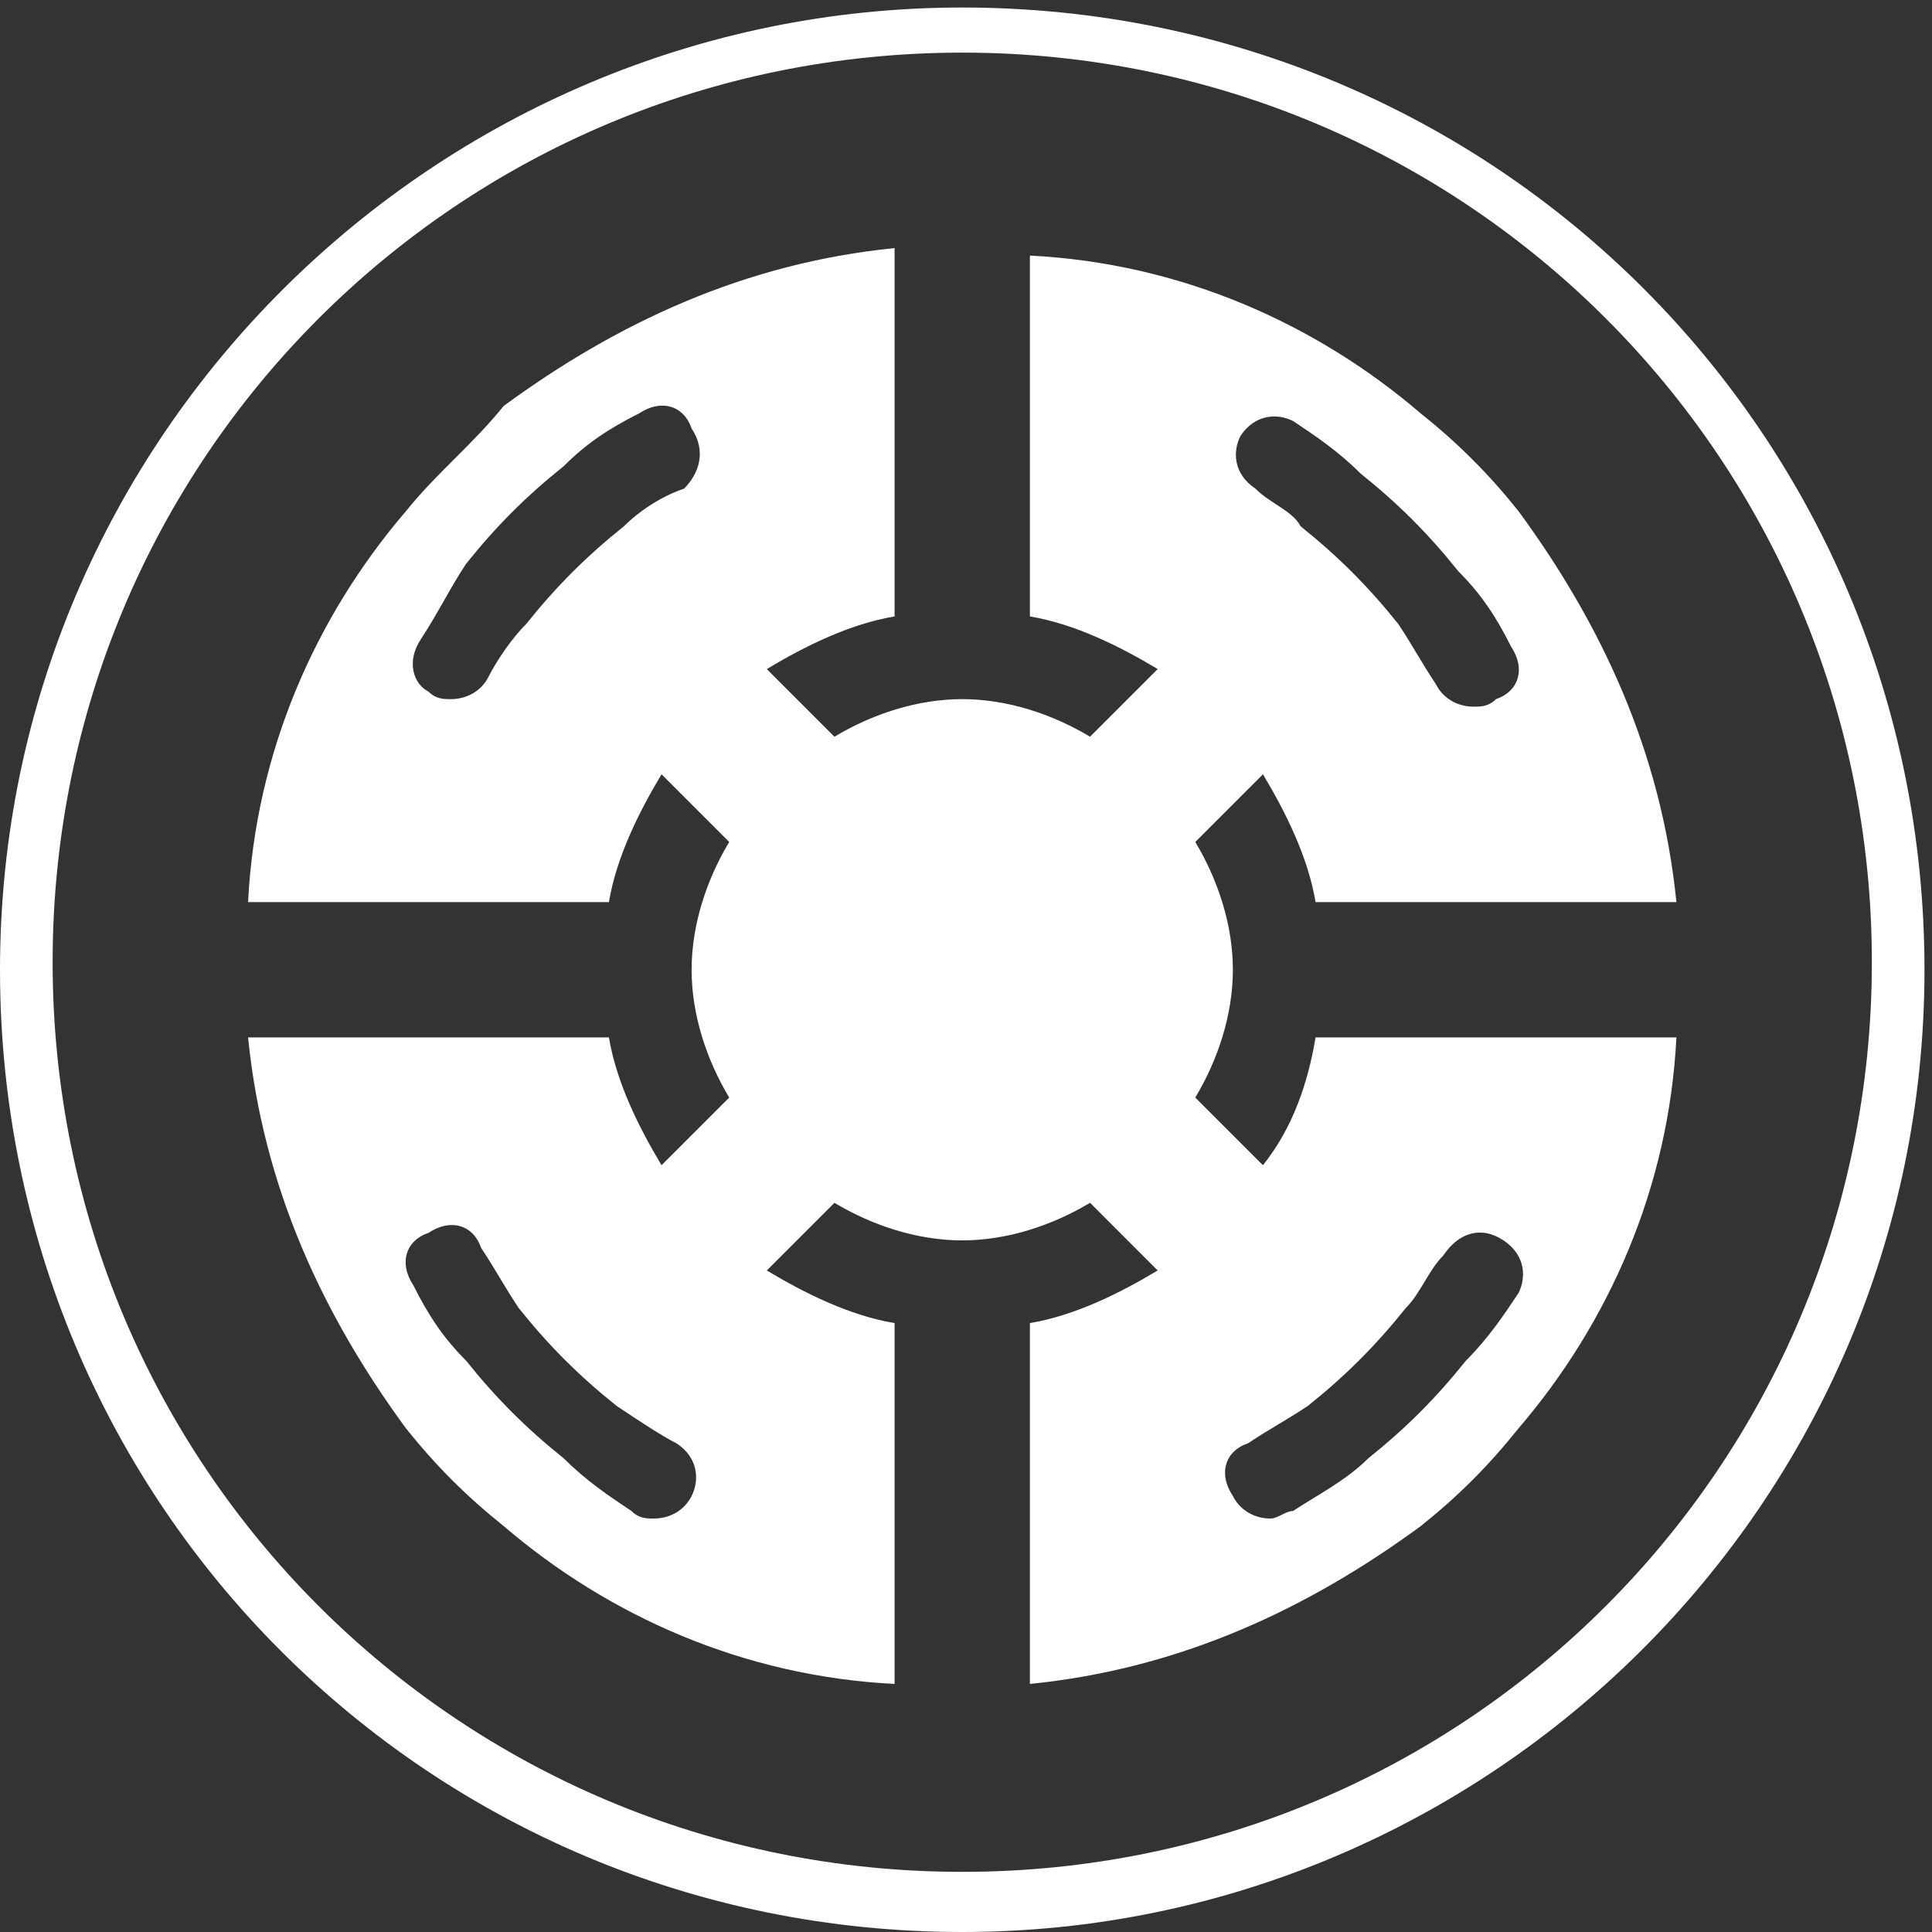
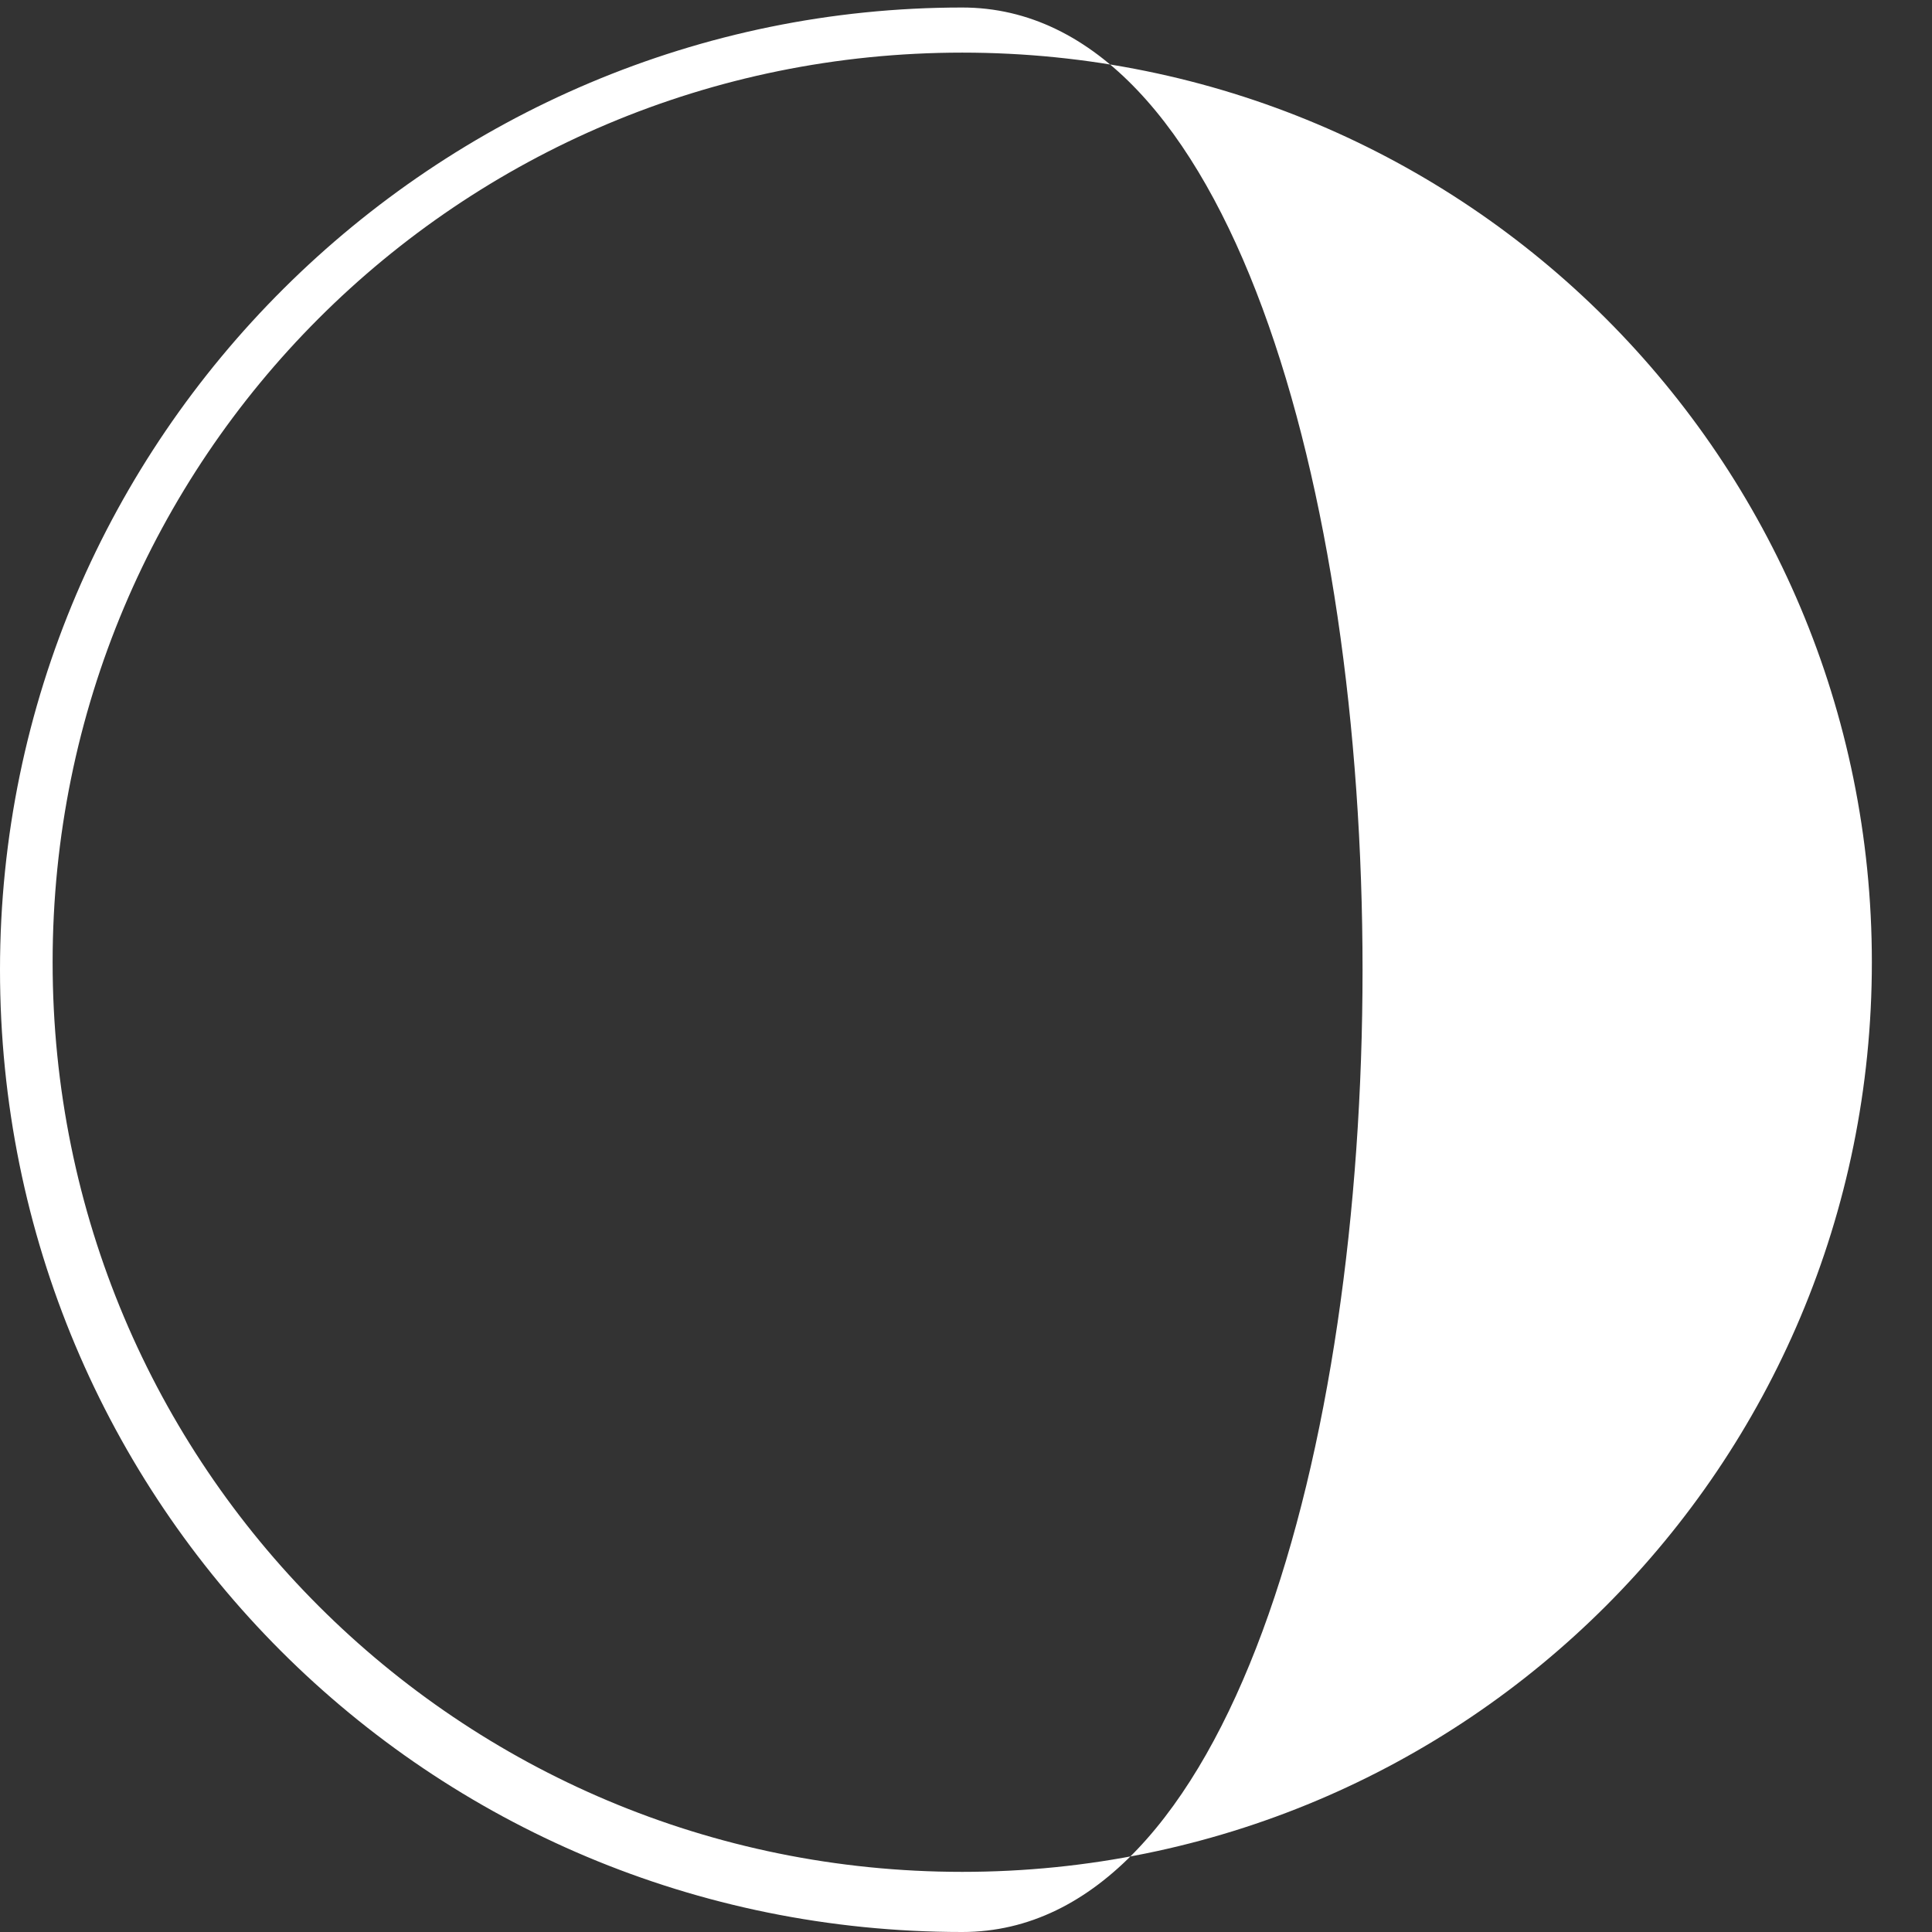
<svg xmlns="http://www.w3.org/2000/svg" version="1.1" id="Layer_1" x="0px" y="0px" width="25.7px" height="25.7px" viewBox="0 0 25.7 25.7" style="enable-background:new 0 0 25.7 25.7;" xml:space="preserve">
  <rect x="0" y="0" width="25.7" height="25.7" fill="#333333" stroke="none" />
  <style type="text/css">
	.st0{fill:#FFFFFF;}
</style>
-   <path class="st0" d="M12.8,0.1C5.8,0.1,0,5.8,0,12.9s5.7,12.8,12.8,12.8c7,0,12.8-5.7,12.8-12.8S19.9,0.1,12.8,0.1z M12.8,24.9  c-6.7,0-12.1-5.4-12.1-12.1S6.1,0.7,12.8,0.7s12.1,5.4,12.1,12.1C24.9,19.5,19.5,24.9,12.8,24.9z" />
+   <path class="st0" d="M12.8,0.1C5.8,0.1,0,5.8,0,12.9s5.7,12.8,12.8,12.8S19.9,0.1,12.8,0.1z M12.8,24.9  c-6.7,0-12.1-5.4-12.1-12.1S6.1,0.7,12.8,0.7s12.1,5.4,12.1,12.1C24.9,19.5,19.5,24.9,12.8,24.9z" />
  <g>
-     <path class="st0" d="M19.2,16.7L19.2,16.7c0.2-0.3,0.5-0.4,0.8-0.2c0.3,0.2,0.3,0.5,0.2,0.7l0,0c-0.2,0.3-0.4,0.6-0.7,0.9   c-0.4,0.5-0.8,0.9-1.3,1.3c-0.3,0.3-0.7,0.5-1,0.7c-0.1,0-0.2,0.1-0.3,0.1c-0.2,0-0.4-0.1-0.5-0.3c-0.2-0.3-0.1-0.6,0.2-0.7   c0.3-0.2,0.5-0.3,0.8-0.5c0.5-0.4,0.9-0.8,1.3-1.3C18.9,17.2,19,16.9,19.2,16.7 M9,19.2c0.3,0.2,0.3,0.5,0.2,0.7s-0.3,0.3-0.5,0.3   c-0.1,0-0.2,0-0.3-0.1l0,0c-0.3-0.2-0.6-0.4-0.9-0.7C7,19,6.6,18.6,6.2,18.1c-0.3-0.3-0.5-0.6-0.7-1c-0.2-0.3-0.1-0.6,0.2-0.7   c0.3-0.2,0.6-0.1,0.7,0.2c0.2,0.3,0.3,0.5,0.5,0.8c0.4,0.5,0.8,0.9,1.3,1.3C8.5,18.9,8.8,19.1,9,19.2 M6.5,9C6.4,9.2,6.2,9.3,6,9.3   c-0.1,0-0.2,0-0.3-0.1C5.5,9.1,5.4,8.8,5.6,8.5l0,0c0.2-0.3,0.4-0.7,0.6-1C6.6,7,7,6.6,7.5,6.2c0.3-0.3,0.6-0.5,1-0.7   c0.3-0.2,0.6-0.1,0.7,0.2C9.4,6,9.3,6.3,9.1,6.5C8.8,6.6,8.5,6.8,8.3,7C7.8,7.4,7.4,7.8,7,8.3C6.8,8.5,6.6,8.8,6.5,9 M16.7,6.5   c-0.3-0.2-0.3-0.5-0.2-0.7c0.2-0.3,0.5-0.3,0.7-0.2l0,0c0.3,0.2,0.6,0.4,0.9,0.7c0.5,0.4,0.9,0.8,1.3,1.3c0.3,0.3,0.5,0.6,0.7,1   c0.2,0.3,0.1,0.6-0.2,0.7c-0.1,0.1-0.2,0.1-0.3,0.1c-0.2,0-0.4-0.1-0.5-0.3c-0.2-0.3-0.3-0.5-0.5-0.8c-0.4-0.5-0.8-0.9-1.3-1.3   C17.2,6.8,16.9,6.7,16.7,6.5 M16.8,15.5l-0.9-0.9c0.3-0.5,0.5-1.1,0.5-1.7s-0.2-1.2-0.5-1.7l0.9-0.9c0.3,0.5,0.6,1.1,0.7,1.7h4.8   c-0.2-2-1-3.7-2.1-5.2c-0.4-0.5-0.8-0.9-1.3-1.3c-1.4-1.2-3.2-2-5.2-2.1v4.8c0.6,0.1,1.2,0.4,1.7,0.7l-0.9,0.9   c-0.5-0.3-1.1-0.5-1.7-0.5c-0.6,0-1.2,0.2-1.7,0.5l-0.9-0.9c0.5-0.3,1.1-0.6,1.7-0.7V3.3c-2,0.2-3.7,1-5.2,2.1   C6.3,5.9,5.8,6.3,5.4,6.8C4.2,8.2,3.4,10,3.3,12h4.8c0.1-0.6,0.4-1.2,0.7-1.7l0.9,0.9c-0.3,0.5-0.5,1.1-0.5,1.7s0.2,1.2,0.5,1.7   l-0.9,0.9c-0.3-0.5-0.6-1.1-0.7-1.7H3.3c0.2,2,1,3.7,2.1,5.2c0.4,0.5,0.8,0.9,1.3,1.3c1.4,1.2,3.2,2,5.2,2.1v-4.8   c-0.6-0.1-1.2-0.4-1.7-0.7l0.9-0.9c0.5,0.3,1.1,0.5,1.7,0.5c0.6,0,1.2-0.2,1.7-0.5l0.9,0.9c-0.5,0.3-1.1,0.6-1.7,0.7v4.8   c2-0.2,3.7-1,5.2-2.1c0.5-0.4,0.9-0.8,1.3-1.3c1.2-1.4,2-3.2,2.1-5.2h-4.8C17.4,14.4,17.2,15,16.8,15.5" />
-   </g>
+     </g>
</svg>